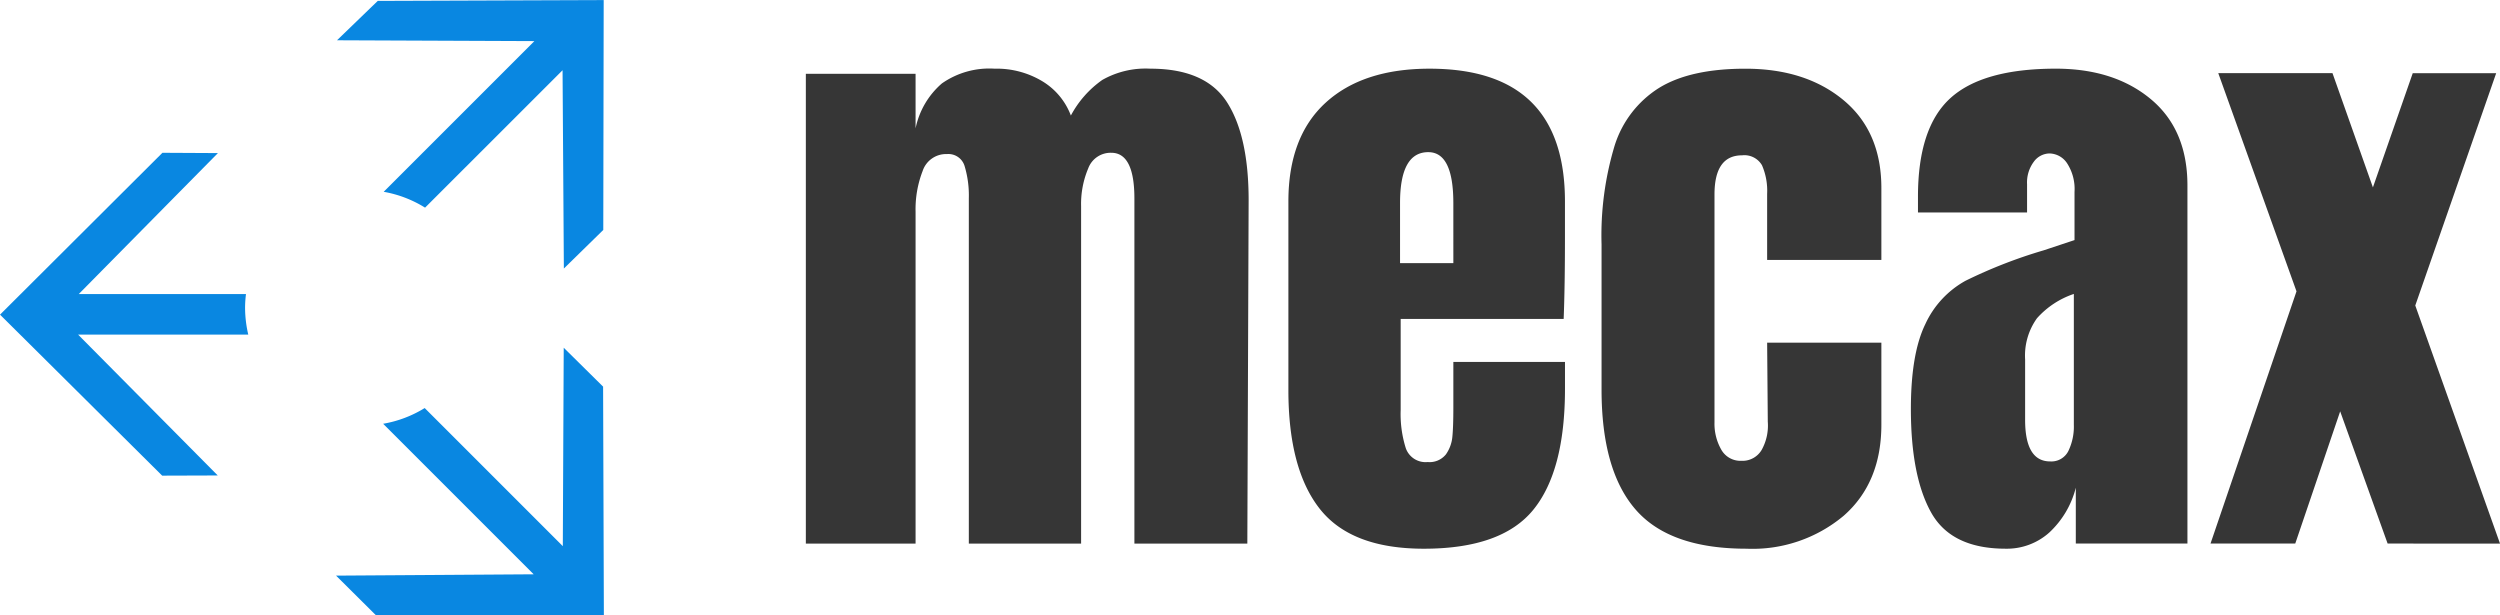
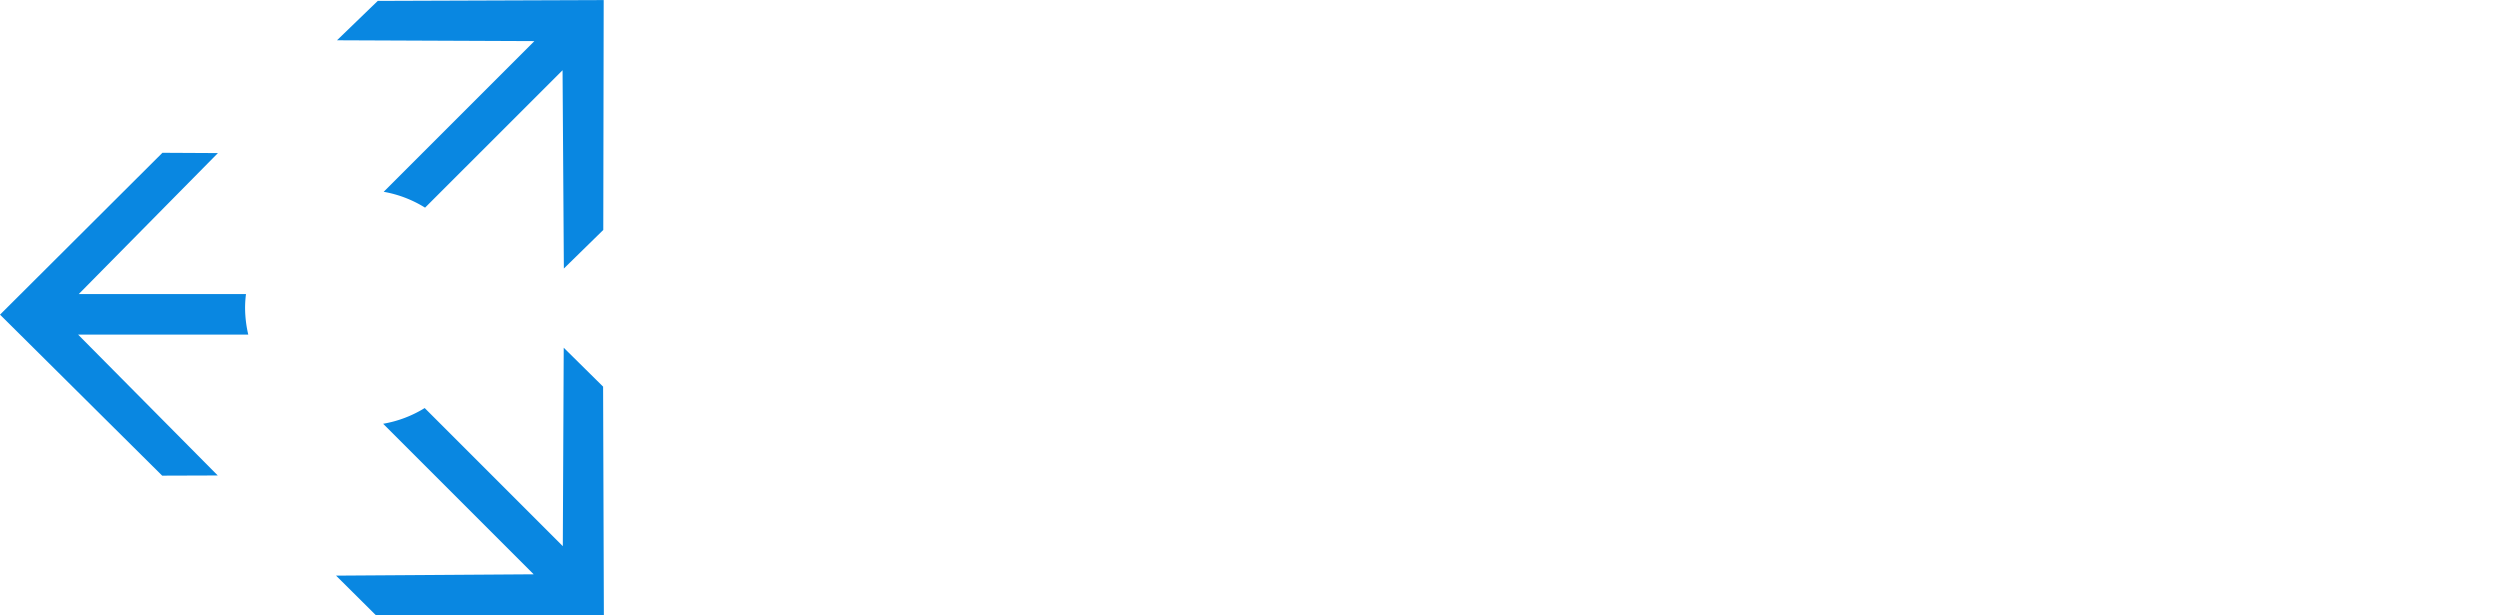
<svg xmlns="http://www.w3.org/2000/svg" width="274.841" height="67.663" viewBox="0 0 274.841 67.663">
  <g id="SvgjsG122606" transform="translate(0 0)">
    <g id="SvgjsG122607">
      <path id="Path_26" data-name="Path 26" d="M139.191,140.719a13.031,13.031,0,0,1-.351-2.955,12.121,12.121,0,0,1,.1-1.5H120.553l15.3-15.5-6.1-.032L111.9,138.525l17.826,17.7,6.108-.02-15.35-15.485Zm14.887-15.7a12.839,12.839,0,0,1,4.549,1.743l15.116-15.107.143,21.8,4.334-4.242.045-25.271-24.837.09-4.481,4.329,21.7.092ZM178.2,146.439l-4.329-4.277-.1,21.816-15.185-15.185a12.855,12.855,0,0,1-4.567,1.729l16.55,16.548-21.727.147,4.363,4.336,25.079.042Z" transform="translate(-111.897 -103.934)" fill="#0987e1" />
    </g>
    <g id="SvgjsG122608" transform="translate(88.591 7.55)">
-       <path id="Path_27" data-name="Path 27" d="M-1151.878-652.885v51.643h12.064v-36.473a11.637,11.637,0,0,1,.774-4.48,2.717,2.717,0,0,1,2.683-1.868,1.859,1.859,0,0,1,1.939,1.339,11.227,11.227,0,0,1,.458,3.528v37.954h12.344v-37.109a10.024,10.024,0,0,1,.779-4.129,2.626,2.626,0,0,1,2.54-1.725q2.534,0,2.54,5.009v37.954h12.415l.143-37.746q0-7.05-2.368-10.756t-8.429-3.706a9.635,9.635,0,0,0-5.289,1.237,11.218,11.218,0,0,0-3.456,3.914,7.474,7.474,0,0,0-3.141-3.772,9.751,9.751,0,0,0-5.259-1.38,9.09,9.09,0,0,0-5.782,1.624,8.879,8.879,0,0,0-2.891,4.938v-6Zm56.509,47.835q3.453,4.373,11.428,4.373,8.54,0,12.029-4.271t3.492-13.3v-2.963h-12.273v5.009c0,1.41-.036,2.481-.107,3.206a3.988,3.988,0,0,1-.708,1.945,2.3,2.3,0,0,1-2.011.845,2.3,2.3,0,0,1-2.4-1.517,12.48,12.48,0,0,1-.565-4.2v-10.018h17.918q.143-3.525.143-9.167v-3.742q0-14.6-14.884-14.6-7.335,0-11.428,3.742t-4.093,10.863V-618.1Q-1098.825-609.428-1095.369-605.05Zm14.676-27.02h-5.86V-638.7q0-5.577,3.105-5.574,2.749,0,2.754,5.574Zm20.036,27.085q3.739,4.31,12.2,4.307a15.588,15.588,0,0,0,10.69-3.635q4.123-3.632,4.129-9.982v-9.031h-12.558l.071,8.68a5.5,5.5,0,0,1-.672,3.105,2.447,2.447,0,0,1-2.225,1.2,2.421,2.421,0,0,1-2.219-1.232,5.747,5.747,0,0,1-.743-3v-25.045q0-4.31,3.034-4.307a2.233,2.233,0,0,1,2.189,1.095,7.039,7.039,0,0,1,.565,3.141v7.264h12.558v-7.9q0-6.211-4.164-9.667t-10.792-3.456q-6.068,0-9.494,2.118a11.563,11.563,0,0,0-4.866,6.312,34.2,34.2,0,0,0-1.446,10.9v15.943Q-1064.4-609.286-1060.656-604.984Zm32.487.321q2.222,3.989,8.215,3.986a6.986,6.986,0,0,0,4.765-1.767,10.1,10.1,0,0,0,2.927-4.938v6.139h12.273v-39.364q0-6.139-4.021-9.489t-10.44-3.355q-8.04,0-11.606,3.248t-3.557,10.863v1.7h11.993v-3.105a3.816,3.816,0,0,1,.738-2.469,2.175,2.175,0,0,1,1.731-.916,2.367,2.367,0,0,1,1.939,1.094,5.182,5.182,0,0,1,.809,3.135v5.295l-3.385,1.124a53.726,53.726,0,0,0-8.608,3.355,10.4,10.4,0,0,0-4.408,4.759q-1.588,3.248-1.588,9.316Q-1030.394-608.649-1028.169-604.663Zm15.1-6.776a2.086,2.086,0,0,1-2.011,1.166q-2.757,0-2.754-4.587v-6.633a7.034,7.034,0,0,1,1.3-4.515,9.453,9.453,0,0,1,4.057-2.677v14.391A6.184,6.184,0,0,1-1013.071-611.439Zm47.443,10.2-9.316-26.175,8.894-25.539h-9.173L-979.6-640.4l-4.444-12.558H-996.6l8.6,23.986-9.453,27.728h9.316l4.938-14.533,5.217,14.533Z" transform="translate(1151.878 653.451)" fill="#363636" />
-     </g>
+       </g>
  </g>
</svg>